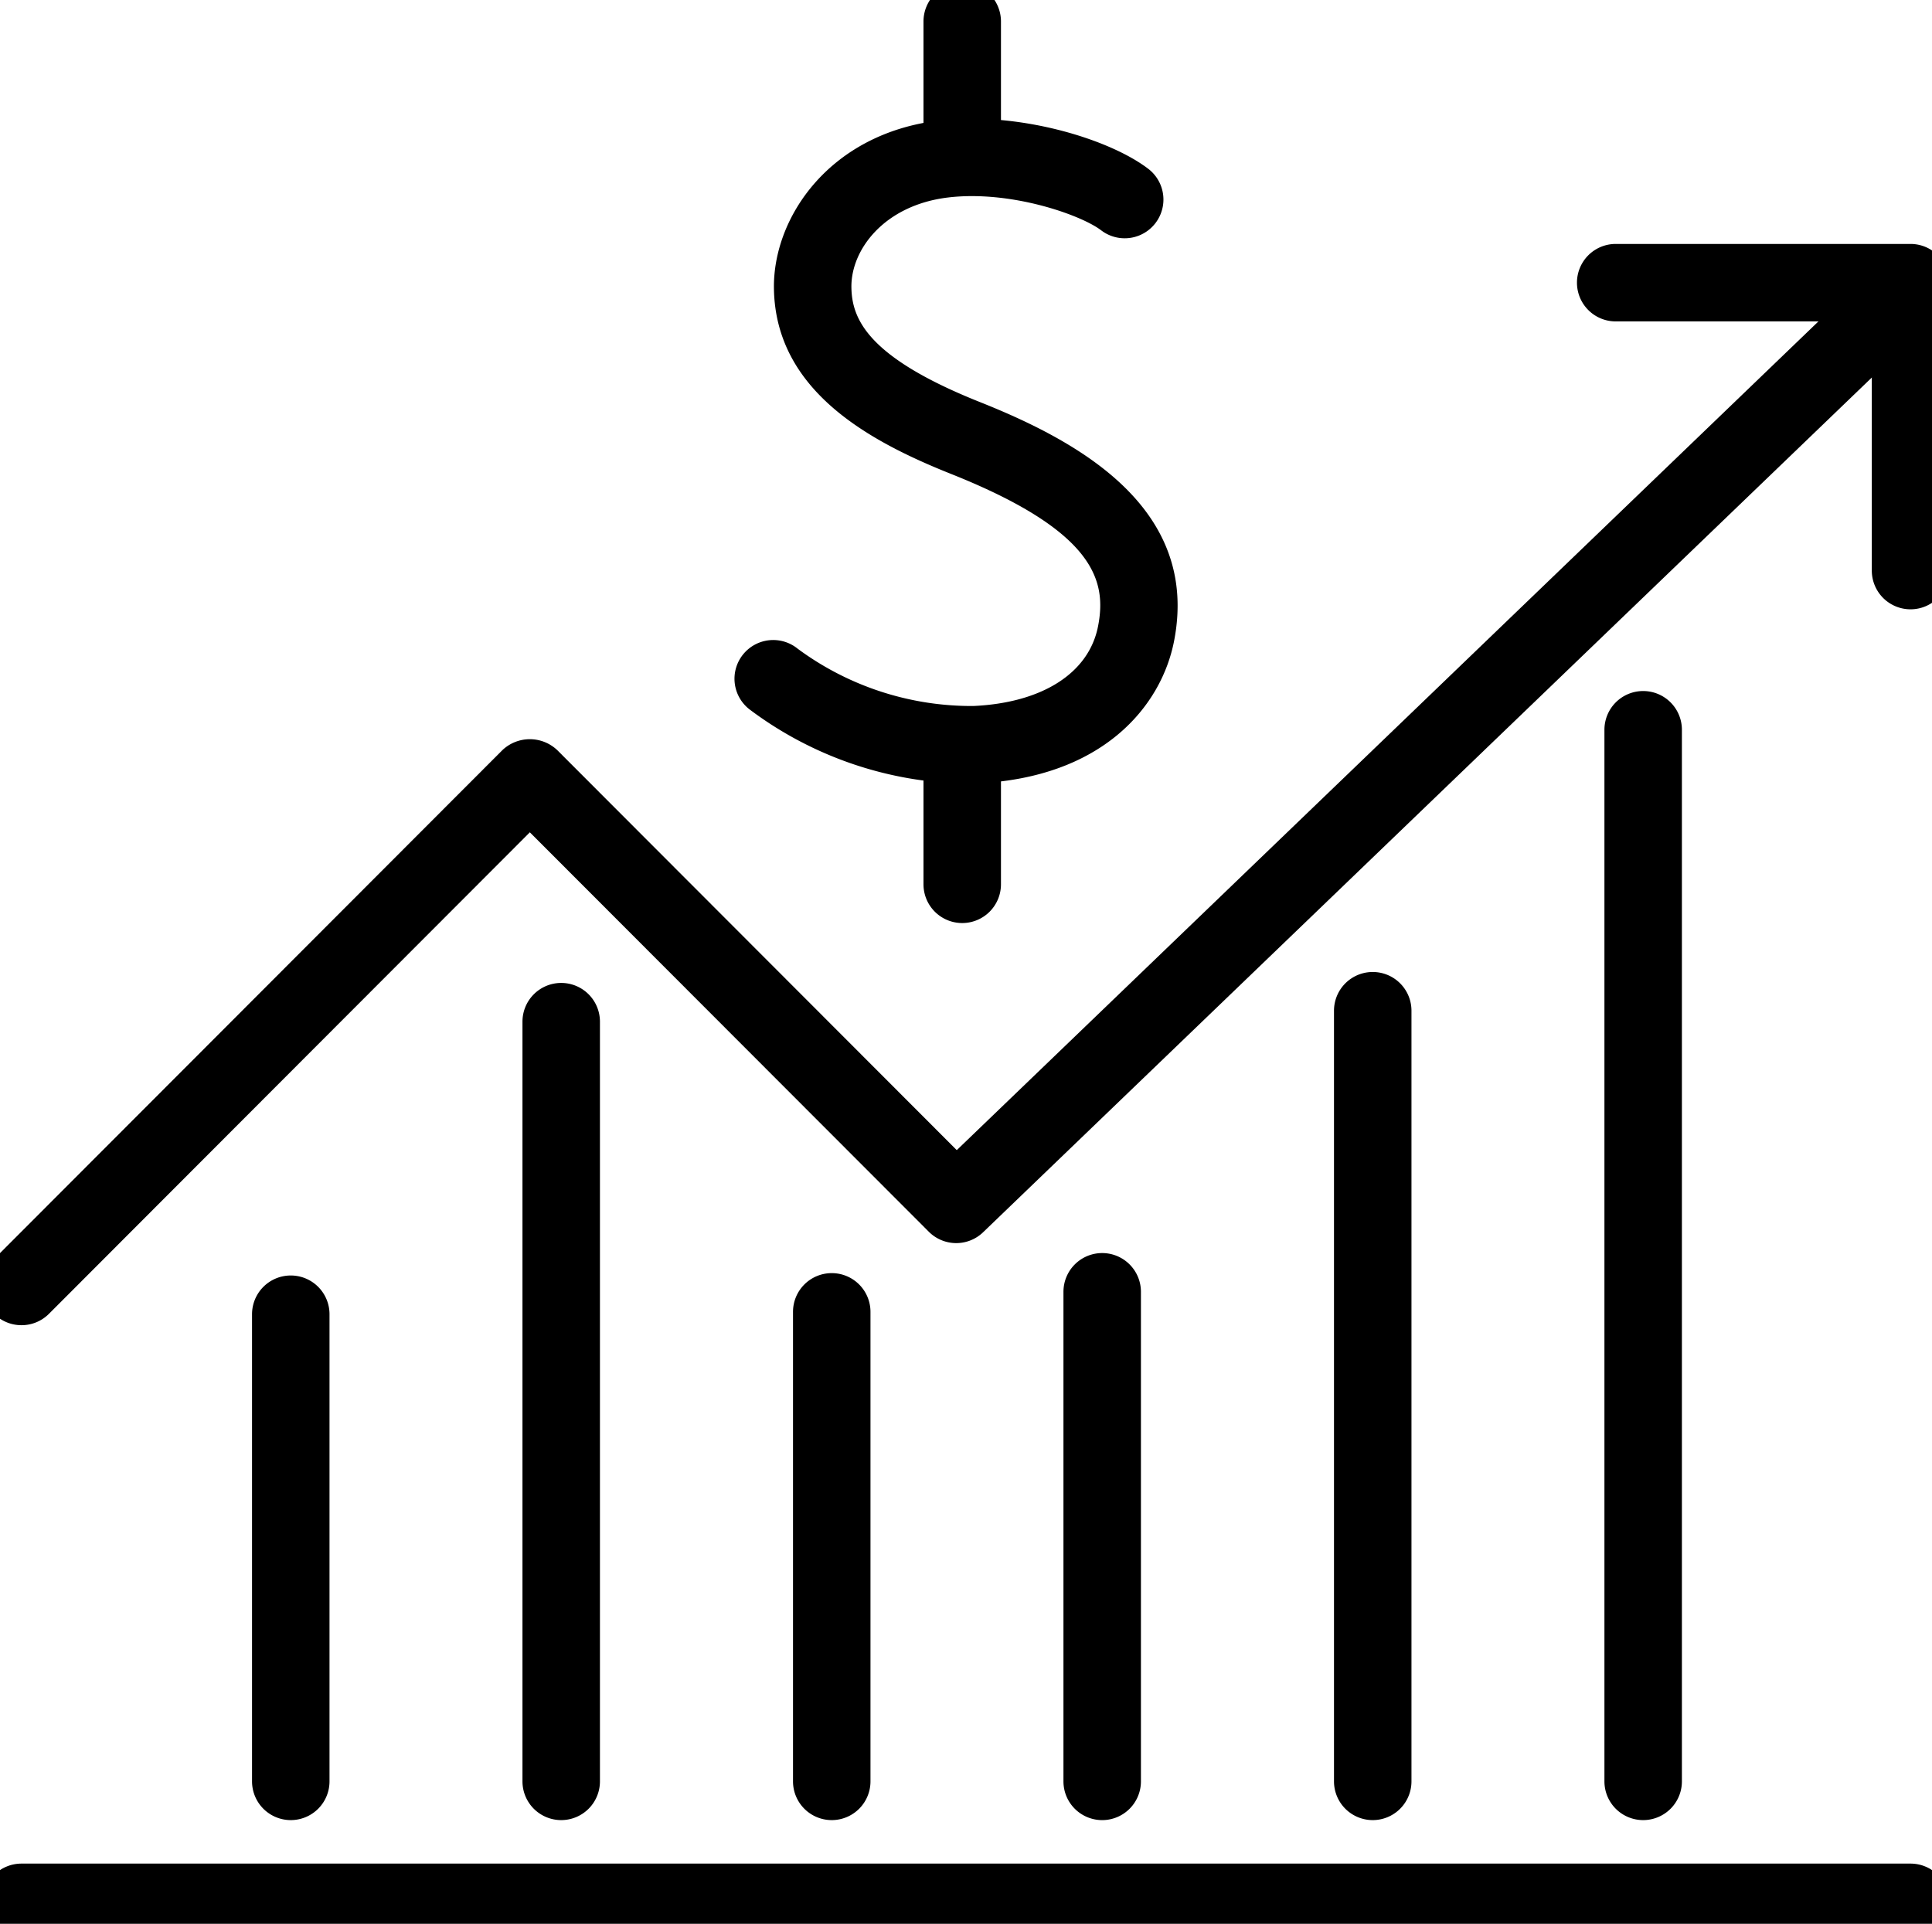
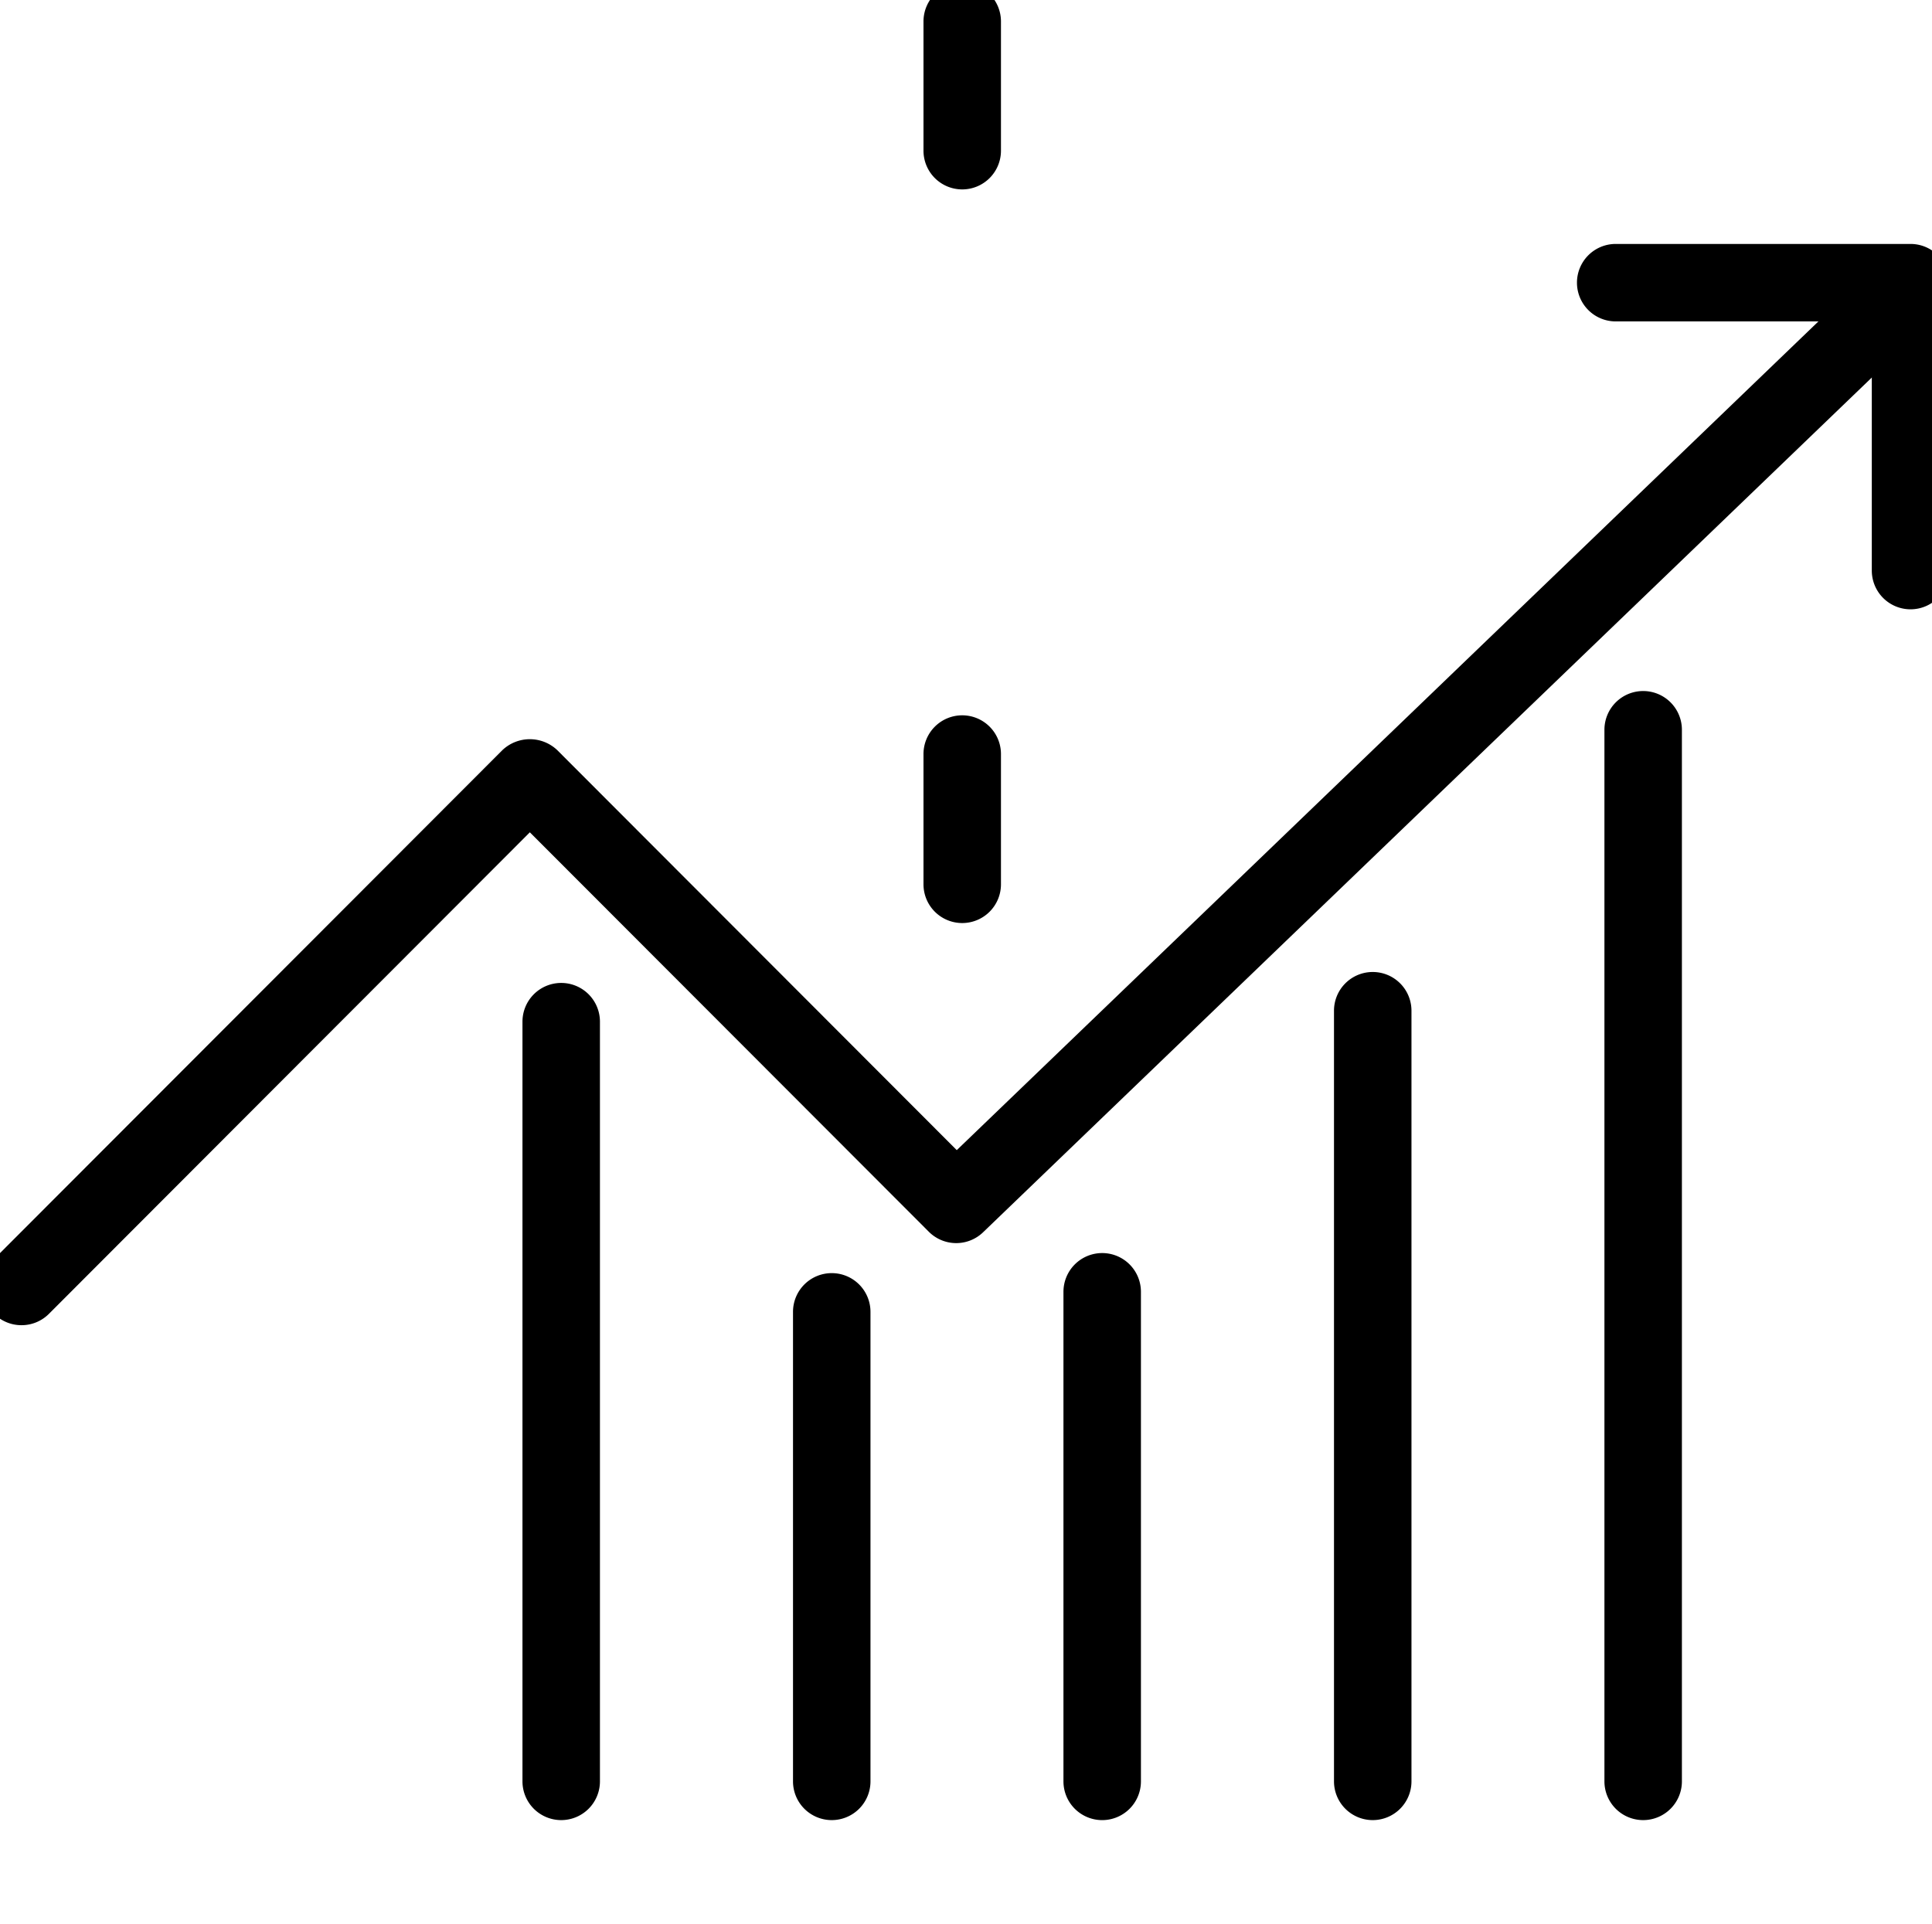
<svg xmlns="http://www.w3.org/2000/svg" width="149.625" height="149.01" viewBox="0 0 149.625 149.01">
  <defs>
    <clipPath id="clip-path">
      <rect id="Rectangle_120" data-name="Rectangle 120" width="149.625" height="149.01" fill="none" stroke="#000" stroke-width="6" />
    </clipPath>
  </defs>
  <g id="Group_120" data-name="Group 120" clip-path="url(#clip-path)">
-     <path id="Path_261" data-name="Path 261" d="M86.841,63.174A28.655,28.655,0,0,1,70.207,57.42a3,3,0,1,1,3.729-4.7,22.643,22.643,0,0,0,13.613,4.439c5.336-.242,8.944-2.55,9.652-6.175.684-3.5-.22-7.348-11.365-11.792C79.509,36.669,72.23,32.757,72.1,24.839c-.09-5.561,4.355-12.016,12.768-13.025,6.043-.725,13.123,1.373,16.216,3.732a3,3,0,1,1-3.639,4.771c-1.569-1.2-7.026-3.126-11.862-2.545-4.924.591-7.531,4.033-7.483,6.971.039,2.442,1.253,5.406,9.956,8.876,7.427,2.961,17.066,8.1,15.031,18.516-.984,5.037-5.512,10.576-15.27,11.018Q87.331,63.175,86.841,63.174Z" transform="translate(-12.162 -2.475)" />
    <path id="Line_28" data-name="Line 28" d="M0,13.09a3,3,0,0,1-3-3V0A3,3,0,0,1,0-3,3,3,0,0,1,3,0V10.09A3,3,0,0,1,0,13.09Z" transform="translate(74.52 58.406)" />
    <path id="Line_29" data-name="Line 29" d="M0,13.009a3,3,0,0,1-3-3V0A3,3,0,0,1,0-3,3,3,0,0,1,3,0V10.009A3,3,0,0,1,0,13.009Z" transform="translate(74.52 1.662)" />
    <path id="Line_30" data-name="Line 30" d="M0,84.454a3,3,0,0,1-3-3V0A3,3,0,0,1,0-3,3,3,0,0,1,3,0V81.454A3,3,0,0,1,0,84.454Z" transform="translate(127.256 56.525)" />
    <path id="Line_31" data-name="Line 31" d="M0,62.692a3,3,0,0,1-3-3V0A3,3,0,0,1,0-3,3,3,0,0,1,3,0V59.692A3,3,0,0,1,0,62.692Z" transform="translate(106.312 78.287)" />
    <path id="Line_32" data-name="Line 32" d="M0,40.922a3,3,0,0,1-3-3V0A3,3,0,0,1,0-3,3,3,0,0,1,3,0V37.922A3,3,0,0,1,0,40.922Z" transform="translate(85.36 100.058)" />
    <path id="Line_33" data-name="Line 33" d="M0,39.367a3,3,0,0,1-3-3V0A3,3,0,0,1,0-3,3,3,0,0,1,3,0V36.367A3,3,0,0,1,0,39.367Z" transform="translate(64.415 101.612)" />
    <path id="Line_34" data-name="Line 34" d="M0,61.844a3,3,0,0,1-3-3V0A3,3,0,0,1,0-3,3,3,0,0,1,3,0V58.844A3,3,0,0,1,0,61.844Z" transform="translate(43.463 79.135)" />
-     <path id="Line_35" data-name="Line 35" d="M0,39.184a3,3,0,0,1-3-3V0A3,3,0,0,1,0-3,3,3,0,0,1,3,0V36.184A3,3,0,0,1,0,39.184Z" transform="translate(22.519 101.795)" />
-     <path id="Line_36" data-name="Line 36" d="M146.3,3H0A3,3,0,0,1-3,0,3,3,0,0,1,0-3H146.3a3,3,0,0,1,3,3A3,3,0,0,1,146.3,3Z" transform="translate(1.663 147.348)" />
    <path id="Path_262" data-name="Path 262" d="M173.365,51.641a3,3,0,0,1-3-3v-19.3H150.531a3,3,0,0,1,0-6h22.834a3,3,0,0,1,3,3v22.3A3,3,0,0,1,173.365,51.641Z" transform="translate(-25.402 -4.446)" />
    <path id="Path_263" data-name="Path 263" d="M2,107.223A3,3,0,0,1-.123,102.1l39.37-39.421a3.088,3.088,0,0,1,4.245,0L74.434,93.664l71.42-68.7a3,3,0,0,1,4.159,4.324l-73.542,70.74a3,3,0,0,1-4.2-.042l-30.9-30.94-37.247,37.3A2.991,2.991,0,0,1,2,107.223Z" transform="translate(-0.337 -4.578)" />
  </g>
</svg>